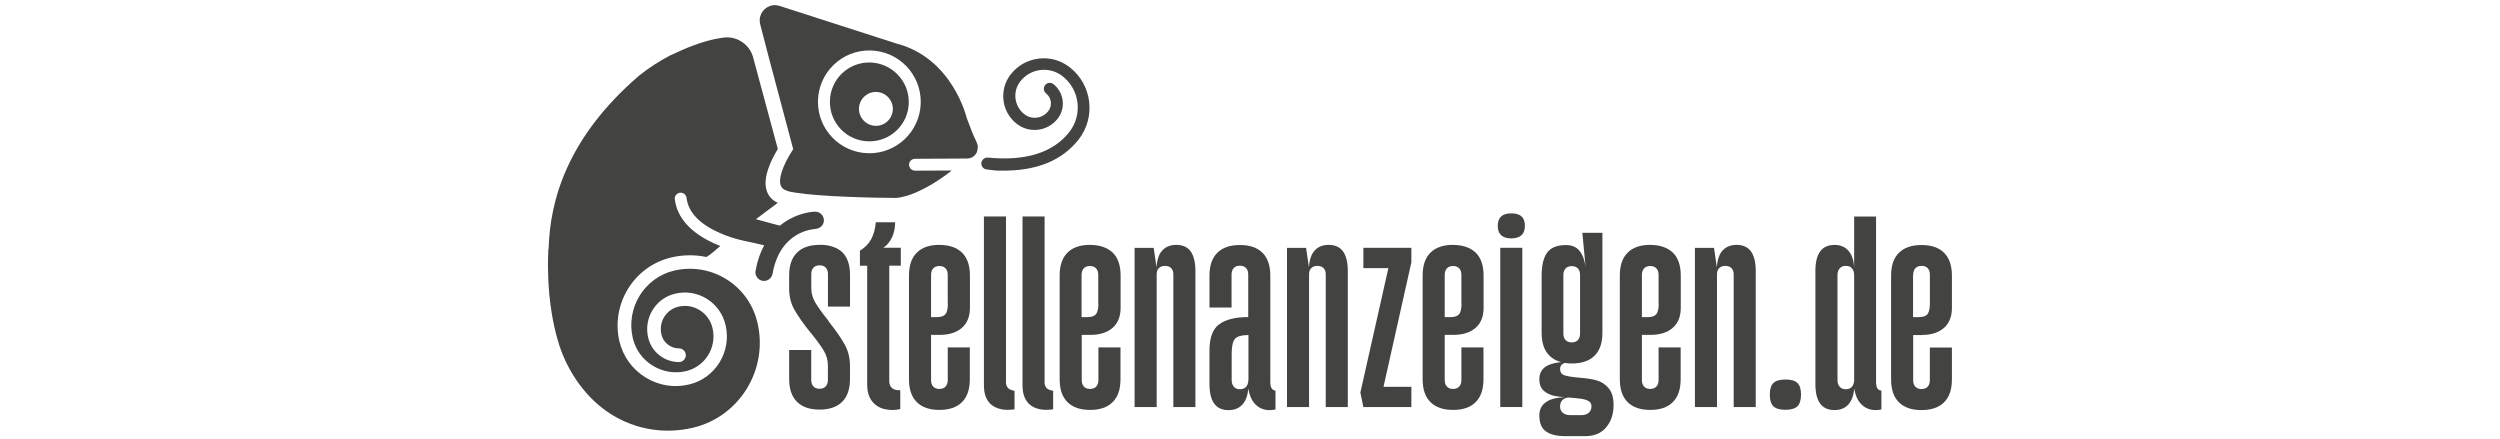
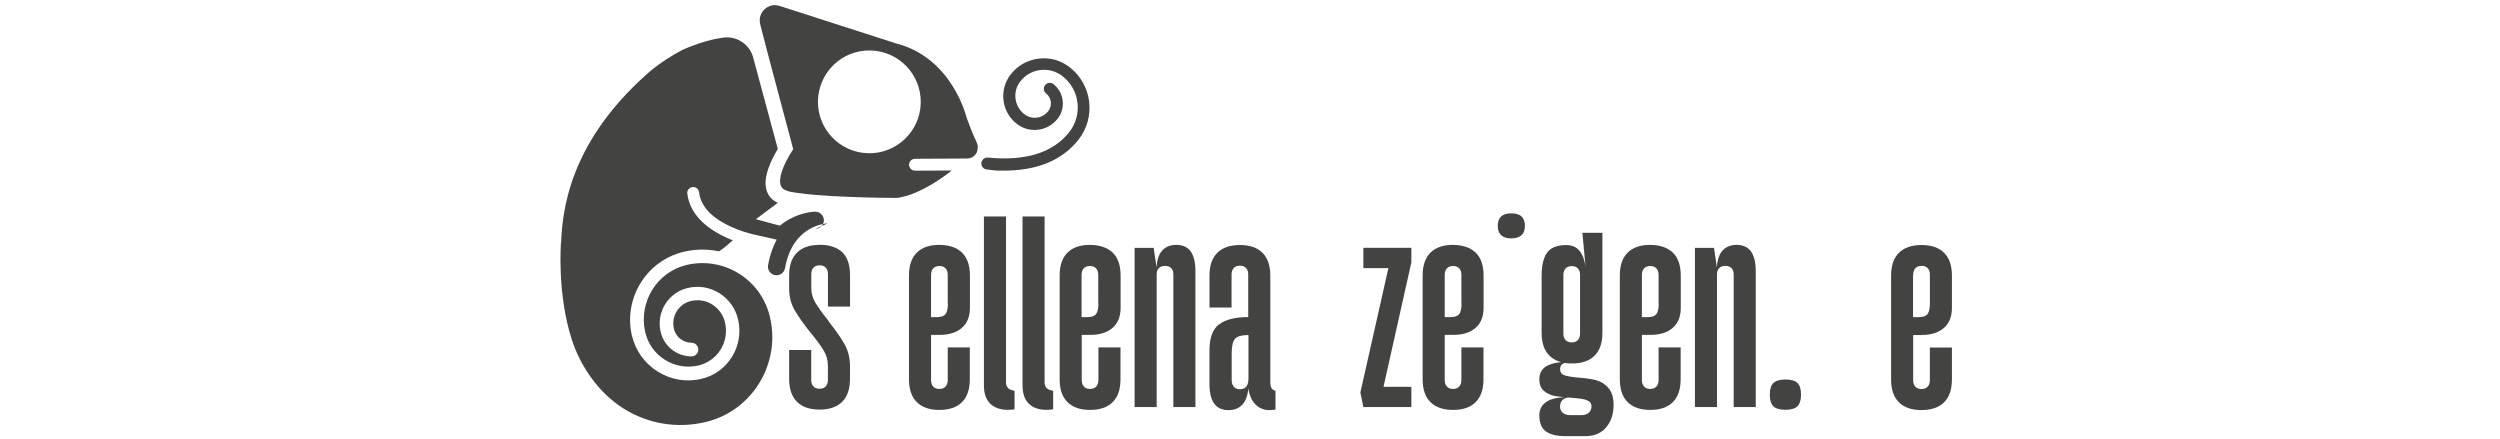
<svg xmlns="http://www.w3.org/2000/svg" id="Ebene_1" data-name="Ebene 1" viewBox="0 0 467.72 82.2">
  <defs>
    <style>
      .cls-1 {
        fill: #434441;
      }
    </style>
  </defs>
  <path class="cls-1" d="M203.94,45.81c-1.84,0-3.25.48-4.23,1.46-.98.98-1.46,2.39-1.46,4.28v19.4c0,1.89.48,3.3,1.46,4.28s2.39,1.46,4.23,1.46,3.25-.48,4.23-1.46,1.46-2.39,1.46-4.28v-5.96h-4.13v6.11c0,.5-.13.91-.4,1.21-.28.3-.65.45-1.16.45s-.91-.15-1.16-.45c-.28-.3-.4-.7-.4-1.21v-8.45h1.64c1.76,0,3.15-.45,4.15-1.33.98-.88,1.48-2.11,1.48-3.7v-6.06c0-1.89-.48-3.3-1.46-4.28-1.01-.96-2.42-1.46-4.25-1.46ZM205.5,56.76c0,.93-.15,1.61-.43,1.99-.3.38-.83.58-1.64.58h-1.08v-7.9c0-.5.13-.91.4-1.21s.65-.45,1.16-.45.91.15,1.16.45c.28.3.4.7.4,1.21v5.33h.03Z" />
  <path class="cls-1" d="M220.07,45.81c-1.26,0-2.21.45-2.87,1.36-.48.68-.75,1.61-.83,2.82l-.53-3.62h-3.57v29.79h4.13v-24.86c0-.48.13-.86.4-1.13s.65-.43,1.16-.43.91.15,1.16.43c.28.3.4.68.4,1.13v24.86h4.13v-25.47c0-1.59-.3-2.79-.86-3.62-.58-.83-1.48-1.26-2.72-1.26Z" />
  <path class="cls-1" d="M175.75,45.81c-1.84,0-3.25.48-4.23,1.46-.98.98-1.46,2.39-1.46,4.28v19.4c0,1.89.48,3.3,1.46,4.28s2.39,1.46,4.23,1.46,3.25-.48,4.23-1.46,1.46-2.39,1.46-4.28v-5.96h-4.13v6.11c0,.5-.13.91-.4,1.21-.28.3-.65.45-1.16.45s-.91-.15-1.16-.45c-.28-.3-.4-.7-.4-1.21v-8.45h1.64c1.76,0,3.15-.45,4.15-1.33.98-.88,1.48-2.11,1.48-3.7v-6.06c0-1.89-.48-3.3-1.46-4.28-.98-.96-2.39-1.46-4.25-1.46ZM177.34,56.76c0,.93-.15,1.61-.43,1.99-.3.38-.83.58-1.64.58h-1.08v-7.9c0-.5.13-.91.4-1.21s.65-.45,1.16-.45.91.15,1.16.45c.28.3.4.7.4,1.21v5.33h.03Z" />
  <path class="cls-1" d="M153.33,45.81c-1.84,0-3.25.48-4.23,1.46s-1.46,2.39-1.46,4.28v2.44c0,1.48.33,2.82,1.01,4s1.66,2.59,2.94,4.18l.1.1c1.08,1.33,1.89,2.44,2.42,3.32s.78,1.84.78,2.84v2.64c0,.5-.13.91-.4,1.21-.28.3-.65.45-1.16.45s-.91-.15-1.16-.45c-.28-.3-.4-.7-.4-1.21v-5.59h-4.13v5.41c0,1.89.48,3.3,1.46,4.28.98.98,2.39,1.46,4.23,1.46s3.25-.48,4.23-1.46c.98-.98,1.46-2.39,1.46-4.28v-2.49c0-1.43-.33-2.74-.98-3.93-.65-1.18-1.61-2.57-2.87-4.15l-.15-.23-.15-.23c-1.06-1.31-1.81-2.39-2.34-3.25-.5-.86-.75-1.76-.75-2.72v-2.59c0-.5.13-.91.4-1.21s.65-.45,1.16-.45.91.15,1.16.45c.28.3.4.7.4,1.21v6.06h4.13v-5.91c0-1.89-.48-3.3-1.46-4.28-.98-.88-2.39-1.38-4.23-1.38Z" />
-   <path class="cls-1" d="M166.89,44.4c.38-.83.58-1.76.58-2.82h-3.62c-.1,1.23-.4,2.29-.86,3.17-.48.88-1.18,1.59-2.11,2.14v2.82h1.36v22.27c0,1.33.33,2.39.96,3.15s1.43,1.23,2.39,1.43c.96.2,1.91.2,2.84-.03v-3.52c-.65.03-1.16-.1-1.51-.38s-.55-.73-.55-1.31v-21.62h2.16v-3.35h-3.25c.68-.48,1.23-1.13,1.61-1.96Z" />
  <path class="cls-1" d="M195.43,71.45v-30.95h-4.13v31.58c0,1.74.5,2.97,1.53,3.75,1.03.75,2.44,1.01,4.2.75v-3.47c-.55-.08-.96-.25-1.21-.5-.28-.28-.4-.65-.4-1.16Z" />
  <path class="cls-1" d="M188.21,71.45v-30.95h-4.13v31.58c0,1.74.5,2.97,1.53,3.75,1.03.75,2.44,1.01,4.2.75v-3.47c-.55-.08-.96-.25-1.21-.5-.25-.28-.4-.65-.4-1.16Z" />
-   <path class="cls-1" d="M351.19,72.59c-.13-.28-.2-.68-.2-1.18v-30.9h-4.1v9.54c-.08-1.38-.43-2.42-1.08-3.15s-1.51-1.08-2.59-1.08c-1.23,0-2.14.43-2.72,1.26s-.86,2.04-.86,3.62v21.14c0,1.59.28,2.79.86,3.62.58.83,1.48,1.26,2.72,1.26,1.08,0,1.94-.35,2.57-1.03s1.01-1.69,1.11-3.04c.25,1.56.83,2.67,1.74,3.35.91.68,2.01.88,3.35.6v-3.52c-.4-.03-.65-.2-.78-.48ZM346.89,71.08c0,.5-.13.93-.4,1.26s-.65.48-1.16.48-.88-.15-1.16-.48-.4-.73-.4-1.26v-19.6c0-.5.13-.93.4-1.26s.65-.48,1.16-.48.91.15,1.16.48c.28.33.4.73.4,1.26v19.6Z" />
  <path class="cls-1" d="M282.75,39.92c-.86,0-1.51.2-1.91.58s-.63.96-.63,1.76.23,1.38.65,1.76c.43.38,1.06.58,1.89.58s1.46-.2,1.89-.58.65-.96.65-1.76-.2-1.38-.63-1.76c-.4-.4-1.06-.58-1.91-.58Z" />
  <path class="cls-1" d="M324.9,45.81c-1.26,0-2.21.45-2.87,1.36-.48.68-.75,1.61-.83,2.82l-.53-3.62h-3.57v29.79h4.13v-24.86c0-.48.13-.86.4-1.13s.65-.43,1.16-.43.88.15,1.16.43c.28.3.4.68.4,1.13v24.86h4.13v-25.47c0-1.59-.3-2.79-.86-3.62-.6-.83-1.51-1.26-2.72-1.26Z" />
  <path class="cls-1" d="M298.68,71.15c-.86-.23-1.96-.4-3.3-.5-1.23-.1-2.11-.25-2.67-.43-.55-.18-.83-.58-.83-1.18,0-.43.15-.75.48-.96.13-.08.25-.13.38-.18.43.08.88.1,1.36.1,1.84,0,3.25-.48,4.23-1.46.98-.98,1.46-2.39,1.46-4.28v-18.7h-3.75l.6,6.34c-.18-1.26-.55-2.26-1.13-2.97-.58-.73-1.43-1.08-2.54-1.08-1.66,0-2.84.48-3.52,1.41-.68.93-1.03,2.39-1.03,4.33v10.67c0,1.89.48,3.3,1.46,4.28.58.58,1.31.98,2.19,1.21-1.11.1-2.01.35-2.67.7-.93.53-1.41,1.36-1.41,2.52,0,.93.28,1.66.83,2.14s1.23.81,2.01.96c.5.1,1.13.18,1.84.23-1.43.08-2.57.35-3.32.86-.91.58-1.36,1.43-1.36,2.54,0,1.41.4,2.42,1.21,2.99.81.6,2.04.91,3.65.91h3.72c1.69,0,3.02-.55,3.93-1.66.93-1.11,1.38-2.49,1.38-4.2,0-1.38-.33-2.42-.96-3.15-.63-.73-1.38-1.21-2.24-1.43ZM292.49,51.45c0-.5.13-.91.4-1.21s.65-.45,1.16-.45.91.15,1.16.45c.28.3.4.7.4,1.21v10.95c0,.5-.13.91-.4,1.21s-.65.45-1.16.45-.88-.15-1.16-.45-.4-.7-.4-1.21v-10.95ZM297.24,77.22c-.35.3-.83.45-1.43.45h-2.01c-.6,0-1.08-.15-1.43-.45-.35-.3-.5-.7-.5-1.21s.18-.91.5-1.21c.25-.23.6-.38,1.01-.43.13,0,.28.03.43.03.93.08,1.66.15,2.16.23s.93.23,1.28.43c.35.23.5.55.5.98,0,.45-.18.88-.5,1.18Z" />
  <path class="cls-1" d="M308.74,45.81c-1.84,0-3.25.48-4.23,1.46-.98.98-1.46,2.39-1.46,4.28v19.4c0,1.89.48,3.3,1.46,4.28.98.98,2.39,1.46,4.23,1.46s3.25-.48,4.23-1.46c.98-.98,1.46-2.39,1.46-4.28v-5.96h-4.13v6.11c0,.5-.13.91-.4,1.21-.28.3-.65.45-1.16.45s-.91-.15-1.16-.45c-.28-.3-.4-.7-.4-1.21v-8.45h1.64c1.76,0,3.15-.45,4.15-1.33.98-.88,1.48-2.11,1.48-3.7v-6.06c0-1.89-.48-3.3-1.46-4.28-1.01-.96-2.42-1.46-4.25-1.46ZM310.33,56.76c0,.93-.15,1.61-.43,1.99-.3.38-.83.58-1.64.58h-1.08v-7.9c0-.5.13-.91.4-1.21s.65-.45,1.16-.45.88.15,1.16.45.4.7.4,1.21v5.33h.03Z" />
  <path class="cls-1" d="M359.55,62.67c1.76,0,3.15-.45,4.15-1.33.98-.88,1.48-2.11,1.48-3.7v-6.06c0-1.89-.48-3.3-1.46-4.28s-2.39-1.46-4.23-1.46-3.25.48-4.23,1.46c-.98.98-1.46,2.39-1.46,4.28v19.4c0,1.89.48,3.3,1.46,4.28.98.98,2.39,1.46,4.23,1.46s3.25-.48,4.23-1.46,1.46-2.39,1.46-4.28v-5.96h-4.13v6.11c0,.5-.13.91-.4,1.21-.28.3-.65.45-1.16.45s-.88-.15-1.16-.45c-.28-.3-.4-.7-.4-1.21v-8.45h1.61ZM357.94,51.4c0-.5.13-.91.4-1.21s.65-.45,1.16-.45.91.15,1.16.45c.28.3.4.7.4,1.21v5.36c0,.93-.15,1.61-.43,1.99s-.83.58-1.64.58h-1.08v-7.93h.03Z" />
  <path class="cls-1" d="M334.03,71c-1.06,0-1.79.23-2.24.65-.45.43-.68,1.16-.68,2.16,0,1.06.23,1.79.68,2.21.45.43,1.21.65,2.24.65s1.79-.23,2.24-.65c.45-.43.68-1.18.68-2.21s-.23-1.74-.68-2.16c-.43-.43-1.18-.65-2.24-.65Z" />
  <path class="cls-1" d="M271.85,45.81c-1.84,0-3.25.48-4.23,1.46-.98.98-1.46,2.39-1.46,4.28v19.4c0,1.89.48,3.3,1.46,4.28.98.98,2.39,1.46,4.23,1.46s3.25-.48,4.23-1.46c.98-.98,1.46-2.39,1.46-4.28v-5.96h-4.13v6.11c0,.5-.13.91-.4,1.21-.28.3-.65.45-1.16.45s-.88-.15-1.16-.45c-.28-.3-.4-.7-.4-1.21v-8.45h1.64c1.76,0,3.15-.45,4.15-1.33s1.48-2.11,1.48-3.7v-6.06c0-1.89-.48-3.3-1.46-4.28-1.01-.96-2.42-1.46-4.25-1.46ZM273.44,56.76c0,.93-.15,1.61-.43,1.99-.3.38-.83.58-1.64.58h-1.08v-7.9c0-.5.13-.91.4-1.21s.65-.45,1.16-.45.91.15,1.16.45c.28.3.4.7.4,1.21v5.33h.03Z" />
-   <rect class="cls-1" x="280.68" y="46.36" width="4.13" height="29.79" />
  <path class="cls-1" d="M237.86,72.59c-.13-.28-.2-.68-.2-1.18v-19.83c0-1.89-.48-3.3-1.46-4.28-.98-.98-2.39-1.46-4.23-1.46s-3.25.48-4.23,1.46c-.98.98-1.46,2.39-1.46,4.28v5.96h4.13v-6.17c0-.5.13-.91.4-1.21s.65-.45,1.16-.45.91.15,1.16.45c.28.3.4.7.4,1.21v7.95c-2.39,0-4.18.45-5.41,1.33s-1.84,2.52-1.84,4.91v6.29c0,1.59.28,2.79.86,3.62s1.48,1.26,2.72,1.26c1.08,0,1.94-.35,2.57-1.03s1.01-1.69,1.11-3.04c.25,1.56.83,2.67,1.74,3.35.91.68,2.01.88,3.35.6v-3.52c-.35-.05-.63-.23-.75-.5ZM233.55,71.08c0,.5-.13.93-.4,1.26s-.65.48-1.16.48-.91-.15-1.16-.48c-.28-.33-.4-.73-.4-1.26v-4.93c0-1.41.23-2.34.65-2.79.43-.45,1.26-.68,2.49-.68v8.4h-.03Z" />
  <polygon class="cls-1" points="260.58 46.36 255.07 46.36 255.07 50.16 259.75 50.16 254.51 73.44 255.07 76.16 257.84 76.16 257.99 76.16 264.05 76.16 264.05 72.36 258.84 72.36 264.05 49.08 264.05 46.36 261.51 46.36 260.58 46.36" />
-   <path class="cls-1" d="M248.58,45.81c-1.26,0-2.21.45-2.87,1.36-.48.68-.75,1.61-.83,2.82l-.53-3.62h-3.57v29.79h4.13v-24.86c0-.48.13-.86.4-1.13s.65-.43,1.16-.43.88.15,1.16.43c.28.3.4.68.4,1.13v24.86h4.13v-25.47c0-1.59-.3-2.79-.86-3.62-.6-.83-1.51-1.26-2.72-1.26Z" />
  <path class="cls-1" d="M182.92,27.27s0-.03,0,0c-.03-.1-.05-.15-.05-.23-.13-.4-.3-.81-.48-1.13-.43-.91-.98-2.37-1.56-3.93,0,0-2.62-11.15-13.14-13.84l-21.89-7.05c-.25-.08-.5-.1-.75-.13-1.59-.03-2.89,1.23-2.92,2.82,0,.2.03.4.05.6h0l.03.08c.03.08.03.15.05.23l1.53,5.89,1.06,3.98,3.55,13.34-.25.4c-1.69,2.67-2.52,5.08-2.11,6.32.15.48.45.78.93.96.05.03.1.03.15.05t.05.03c.05.03.08.03.13.05.03,0,.05,0,.05.03.05,0,.1.03.15.03.03,0,.05,0,.08.03.05.03.1.03.15.05h.05c.08.03.13.03.2.05h.03c.25.05.53.1.83.15h0c4.73.75,14.92.98,18.75.98.18,0,4-.08,10.49-5.13l-6.87.03h-.03c-.6,0-1.08-.5-1.11-1.11,0-.6.5-1.11,1.11-1.11l9.81-.05h0c1.06-.03,1.91-.86,1.91-1.91.05-.18.05-.33.03-.45h0ZM162.47,28.67c-5.31-.1-9.54-4.48-9.44-9.79.1-5.31,4.48-9.54,9.79-9.44,5.31.1,9.54,4.48,9.44,9.79-.1,5.31-4.48,9.54-9.79,9.44Z" />
  <path class="cls-1" d="M187.35,31.92c6.47.1,11.32-1.84,14.44-5.81,3.27-4.18,2.54-10.24-1.64-13.51-1.66-1.31-3.72-1.89-5.81-1.64-2.09.25-3.98,1.31-5.26,2.97-2.21,2.84-1.74,6.97,1.11,9.21,1.16.91,2.57,1.31,4.03,1.13s2.74-.91,3.65-2.06c1.56-1.99,1.21-4.88-.78-6.47-.48-.38-1.18-.3-1.56.18s-.3,1.18.18,1.56c1.03.81,1.21,2.29.4,3.32-.53.68-1.28,1.11-2.14,1.21s-1.69-.13-2.37-.68c-1.86-1.48-2.19-4.2-.73-6.09.93-1.18,2.26-1.96,3.77-2.14s2.99.23,4.18,1.18c3.2,2.52,3.75,7.17,1.26,10.39-3.04,3.88-8.15,5.51-15.25,4.81-.6-.05-1.16.38-1.23,1.01-.05.6.38,1.16,1.01,1.21.91.15,1.84.23,2.74.23Z" />
-   <path class="cls-1" d="M152.55,42.82h0c.88-.03,1.59-.73,1.59-1.61s-.73-1.61-1.61-1.61h-.03c-.25,0-2.44.08-4.91,1.46-.53.3-1.11.68-1.69,1.16l-4.48-1.21,4.1-3.07c-1.01-.43-1.76-1.23-2.09-2.29-.78-2.42.86-5.76,2.09-7.78l-4.55-16.88c-.48-2.24-2.47-3.95-4.88-4-.38,0-.73.03-1.08.1h-.03c-1.81.25-4.45.98-7.3,2.24l-2.34,1.06h0c-1.96,1.03-3.95,2.29-5.79,3.77-13.56,11.68-16.66,23.5-16.91,32.36h-.03s-.75,9.41,2.01,18.02c1.69,5.23,5.16,10.14,9.79,13.01,4.58,2.84,9.99,3.72,15.25,2.47,8.71-2.06,14.12-10.9,12.05-19.65-.81-3.42-2.87-6.32-5.84-8.15-2.94-1.81-6.39-2.37-9.76-1.59-5.56,1.33-9.03,6.97-7.73,12.58.5,2.19,1.84,4.05,3.75,5.21,1.89,1.16,4.1,1.51,6.24,1.01,3.57-.86,5.79-4.45,4.93-8.05-.33-1.41-1.18-2.59-2.39-3.35s-2.62-.98-4-.65c-2.29.55-3.7,2.84-3.17,5.16.2.91.75,1.66,1.53,2.14.53.33,1.16.5,1.76.5h0c.7,0,1.28.58,1.28,1.28s-.58,1.28-1.28,1.28h0c-1.08,0-2.16-.3-3.1-.88-1.36-.83-2.32-2.16-2.67-3.72-.86-3.65,1.41-7.35,5.06-8.2,2.04-.48,4.13-.15,5.91.96,1.79,1.11,3.04,2.87,3.52,4.93,1.16,4.96-1.91,9.94-6.82,11.1-2.82.68-5.71.2-8.18-1.33-2.49-1.53-4.2-3.95-4.88-6.79-1.59-6.95,2.74-13.97,9.66-15.63,2.21-.53,4.48-.55,6.64-.1.88-.55,1.69-1.26,2.59-2.06-.35-.13-.7-.28-1.08-.45-4.43-1.99-7-4.83-7.42-8.23,0-.05-.03-.13-.03-.18,0-.6.5-1.11,1.11-1.11s1.06.45,1.11,1.01c.33,2.64,2.39,4.83,6.14,6.49,1.38.63,2.77,1.06,3.88,1.33.4.1.78.18,1.08.25l1.18.25c.08,0,.1.03.13.03h0l2.11.48c-.7,1.28-1.26,2.84-1.61,4.73h0v.03h0c-.03.1-.03.2-.03.3,0,.88.73,1.61,1.61,1.61.78,0,1.43-.58,1.59-1.31h0c1.41-8.13,7.73-8.38,7.98-8.4h0Z" />
-   <path class="cls-1" d="M162.77,11.69c-4.08-.08-7.45,3.17-7.5,7.25-.08,4.08,3.17,7.45,7.25,7.5,4.08.08,7.45-3.17,7.5-7.25.08-4.05-3.2-7.42-7.25-7.5ZM163.82,23.54c-1.74-.03-3.15-1.48-3.12-3.22s1.48-3.15,3.22-3.12c1.74.03,3.15,1.48,3.12,3.22-.03,1.76-1.46,3.15-3.22,3.12Z" />
+   <path class="cls-1" d="M152.55,42.82h0c.88-.03,1.59-.73,1.59-1.61s-.73-1.61-1.61-1.61h-.03c-.25,0-2.44.08-4.91,1.46-.53.3-1.11.68-1.69,1.16l-4.48-1.21,4.1-3.07c-1.01-.43-1.76-1.23-2.09-2.29-.78-2.42.86-5.76,2.09-7.78l-4.55-16.88c-.48-2.24-2.47-3.95-4.88-4-.38,0-.73.03-1.08.1h-.03c-1.81.25-4.45.98-7.3,2.24h0c-1.96,1.03-3.95,2.29-5.79,3.77-13.56,11.68-16.66,23.5-16.91,32.36h-.03s-.75,9.41,2.01,18.02c1.69,5.23,5.16,10.14,9.79,13.01,4.58,2.84,9.99,3.72,15.25,2.47,8.71-2.06,14.12-10.9,12.05-19.65-.81-3.42-2.87-6.32-5.84-8.15-2.94-1.81-6.39-2.37-9.76-1.59-5.56,1.33-9.03,6.97-7.73,12.58.5,2.19,1.84,4.05,3.75,5.21,1.89,1.16,4.1,1.51,6.24,1.01,3.57-.86,5.79-4.45,4.93-8.05-.33-1.41-1.18-2.59-2.39-3.35s-2.62-.98-4-.65c-2.29.55-3.7,2.84-3.17,5.16.2.91.75,1.66,1.53,2.14.53.33,1.16.5,1.76.5h0c.7,0,1.28.58,1.28,1.28s-.58,1.28-1.28,1.28h0c-1.08,0-2.16-.3-3.1-.88-1.36-.83-2.32-2.16-2.67-3.72-.86-3.65,1.41-7.35,5.06-8.2,2.04-.48,4.13-.15,5.91.96,1.79,1.11,3.04,2.87,3.52,4.93,1.16,4.96-1.91,9.94-6.82,11.1-2.82.68-5.71.2-8.18-1.33-2.49-1.53-4.2-3.95-4.88-6.79-1.59-6.95,2.74-13.97,9.66-15.63,2.21-.53,4.48-.55,6.64-.1.88-.55,1.69-1.26,2.59-2.06-.35-.13-.7-.28-1.08-.45-4.43-1.99-7-4.83-7.42-8.23,0-.05-.03-.13-.03-.18,0-.6.5-1.11,1.11-1.11s1.06.45,1.11,1.01c.33,2.64,2.39,4.83,6.14,6.49,1.38.63,2.77,1.06,3.88,1.33.4.1.78.18,1.08.25l1.18.25c.08,0,.1.03.13.03h0l2.11.48c-.7,1.28-1.26,2.84-1.61,4.73h0v.03h0c-.03.1-.03.2-.03.3,0,.88.73,1.61,1.61,1.61.78,0,1.43-.58,1.59-1.31h0c1.41-8.13,7.73-8.38,7.98-8.4h0Z" />
</svg>